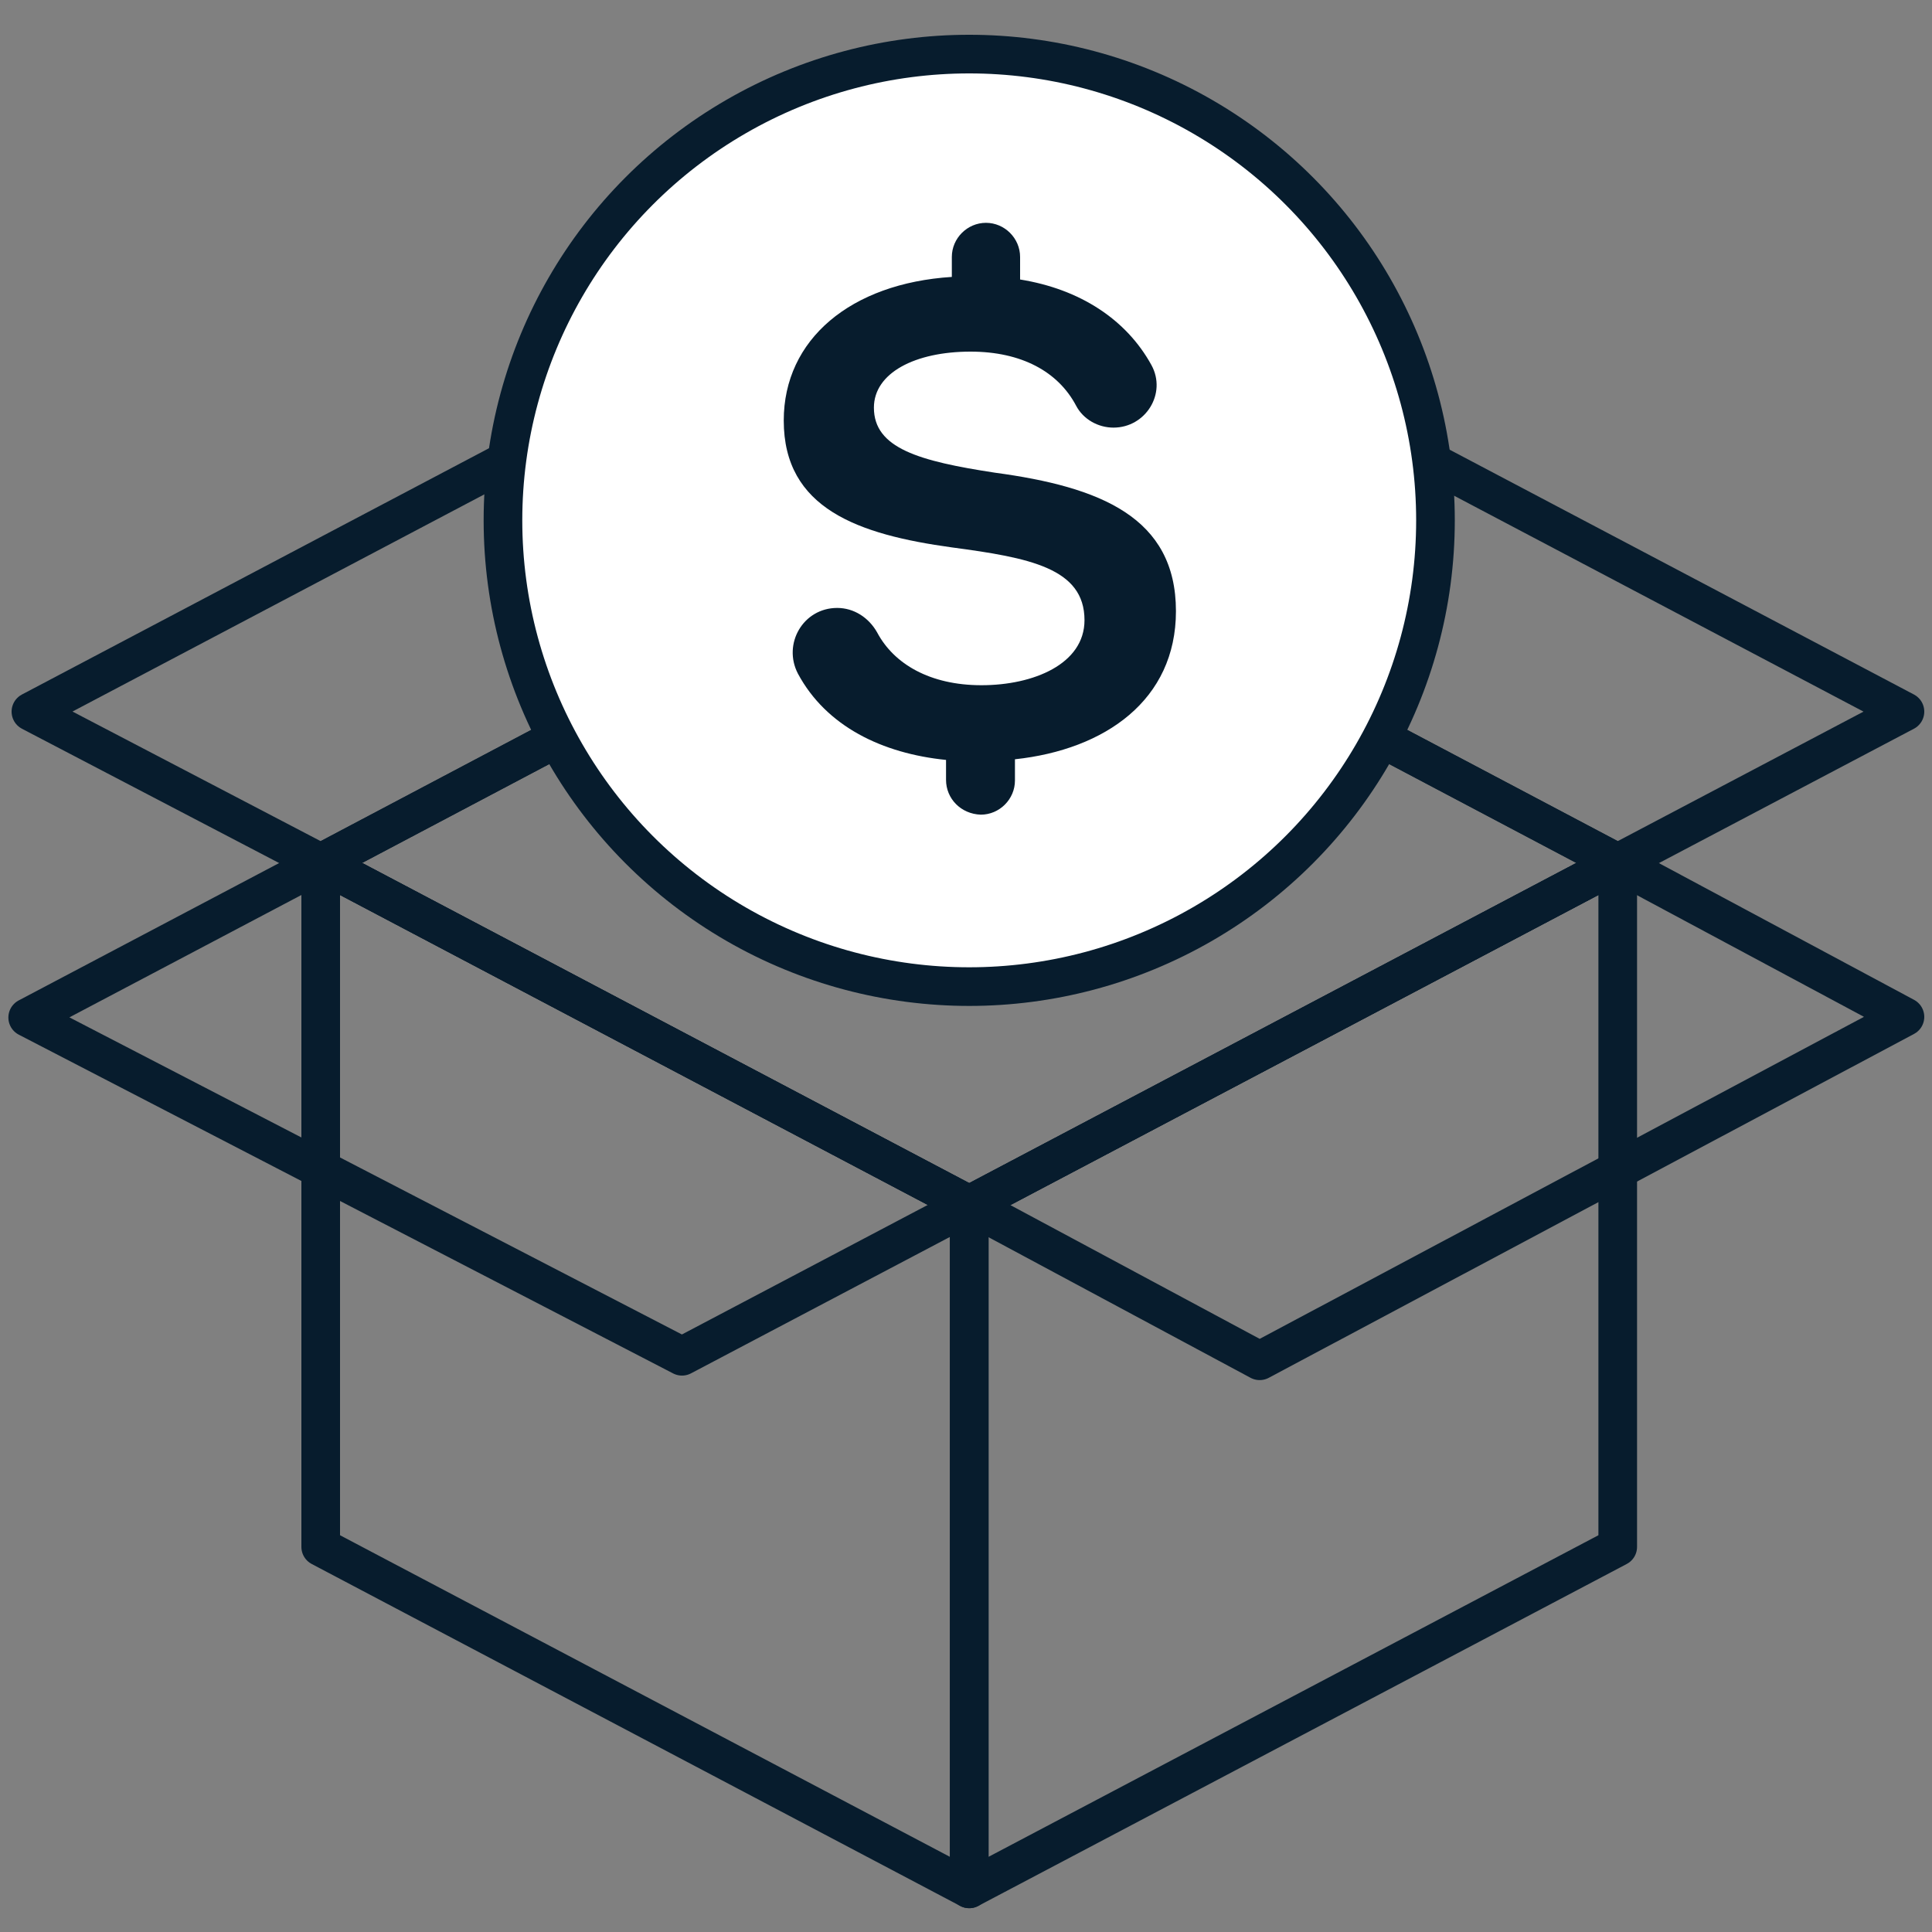
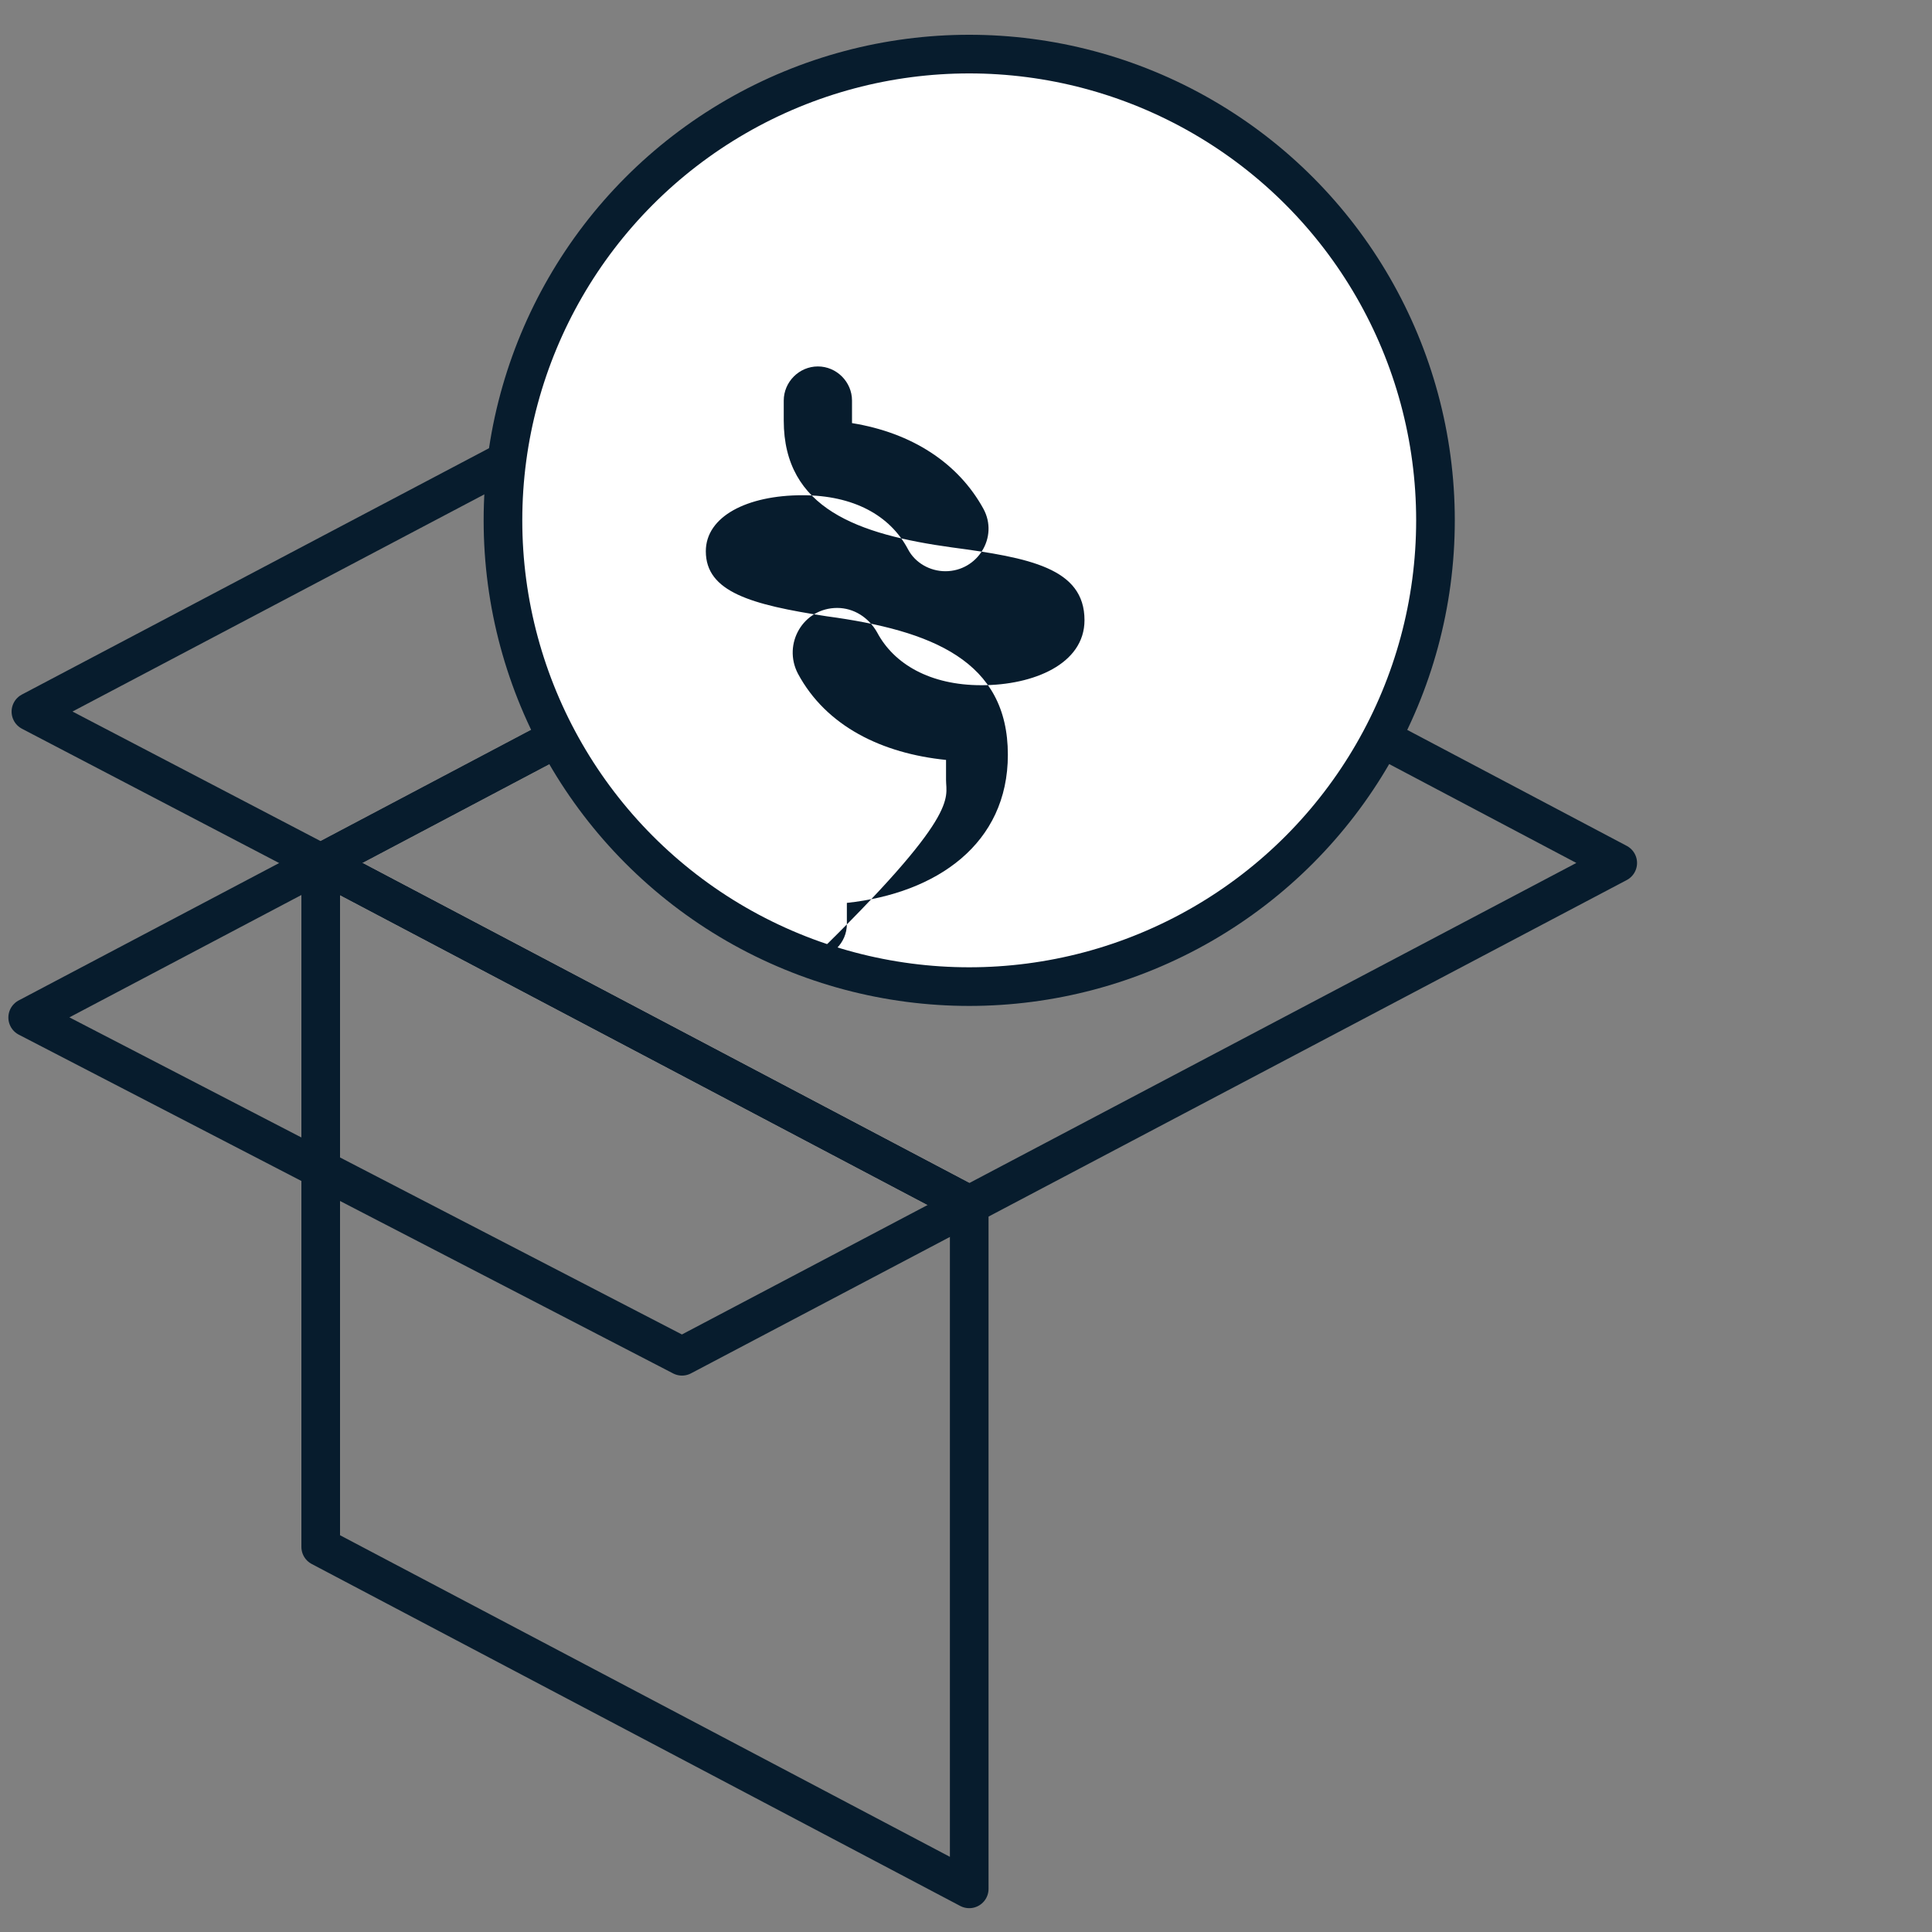
<svg xmlns="http://www.w3.org/2000/svg" version="1.1" id="Layer_1" x="0px" y="0px" viewBox="0 0 300 300" style="enable-background:new 0 0 300 300;" xml:space="preserve">
  <rect x="0" y="0" width="300" height="300" fill="#808080" stroke="none" />
  <style type="text/css">
	
		.st0{fill-rule:evenodd;clip-rule:evenodd;fill:none;stroke:#071C2D;stroke-width:6;stroke-linecap:round;stroke-linejoin:round;stroke-miterlimit:10;}
	
		.st1{fill-rule:evenodd;clip-rule:evenodd;fill:#FFFFFF;stroke:#071C2D;stroke-width:6;stroke-linecap:round;stroke-linejoin:round;stroke-miterlimit:10;}
	.st2{fill:#071C2D;}
</style>
-   <polygon class="st0" points="251.2,240.2 150.5,293.3 150.5,187.1 251.2,134 " />
  <polygon class="st0" points="150.5,293.3 49.8,240.2 49.8,134 150.5,187.1 " />
  <polygon class="st0" points="150.5,80.8 49.8,134 150.5,187.1 251.2,134 " />
  <polygon class="st0" points="49.8,134 4.3,158 105.9,210.6 150.5,187.1 " />
-   <polygon class="st0" points="195.1,57.4 150.5,80.8 251.2,134 295.8,110.5 " />
  <polygon class="st0" points="49.8,134 4.8,110.5 105.5,57.4 150.5,80.8 " />
-   <polygon class="st0" points="195.6,211.3 150.5,187.1 251.2,134 295.8,157.9 " />
  <circle class="st1" cx="150.5" cy="80.8" r="72.4" />
  <g>
-     <path class="st2" d="M146.9,121.1v-3.1c-9.9-1-18.6-5.2-23-13.4c-2.4-4.6,0.8-10.2,6.1-10.2h0c2.6,0,4.9,1.5,6.2,3.8   c2.6,4.9,8.2,8.2,16.2,8.2c8.1,0,16-3.3,16-10.1c0-8.1-8.6-9.7-20.6-11.3c-14.5-2-26.1-6-26.1-19.7c0-12.6,10.4-21.3,26.1-22.3   v-3.1c0-2.9,2.4-5.3,5.3-5.3h0c2.9,0,5.3,2.4,5.3,5.3v3.5c9.3,1.5,16.5,6.2,20.4,13.3c2.4,4.4-0.9,9.7-5.9,9.7h0   c-2.4,0-4.7-1.3-5.8-3.4c-2.8-5.3-8.5-8.4-16.4-8.4c-8.6,0-15,3.3-15,8.7c0,6.3,7,8.3,18.8,10.1c16.3,2.2,28.1,6.9,28.1,21.5   c0,13.8-11,21.5-25,23v3.3c0,2.9-2.4,5.3-5.3,5.3l0,0C149.2,126.4,146.9,124,146.9,121.1z" />
+     <path class="st2" d="M146.9,121.1v-3.1c-9.9-1-18.6-5.2-23-13.4c-2.4-4.6,0.8-10.2,6.1-10.2h0c2.6,0,4.9,1.5,6.2,3.8   c2.6,4.9,8.2,8.2,16.2,8.2c8.1,0,16-3.3,16-10.1c0-8.1-8.6-9.7-20.6-11.3c-14.5-2-26.1-6-26.1-19.7v-3.1c0-2.9,2.4-5.3,5.3-5.3h0c2.9,0,5.3,2.4,5.3,5.3v3.5c9.3,1.5,16.5,6.2,20.4,13.3c2.4,4.4-0.9,9.7-5.9,9.7h0   c-2.4,0-4.7-1.3-5.8-3.4c-2.8-5.3-8.5-8.4-16.4-8.4c-8.6,0-15,3.3-15,8.7c0,6.3,7,8.3,18.8,10.1c16.3,2.2,28.1,6.9,28.1,21.5   c0,13.8-11,21.5-25,23v3.3c0,2.9-2.4,5.3-5.3,5.3l0,0C149.2,126.4,146.9,124,146.9,121.1z" />
  </g>
</svg>